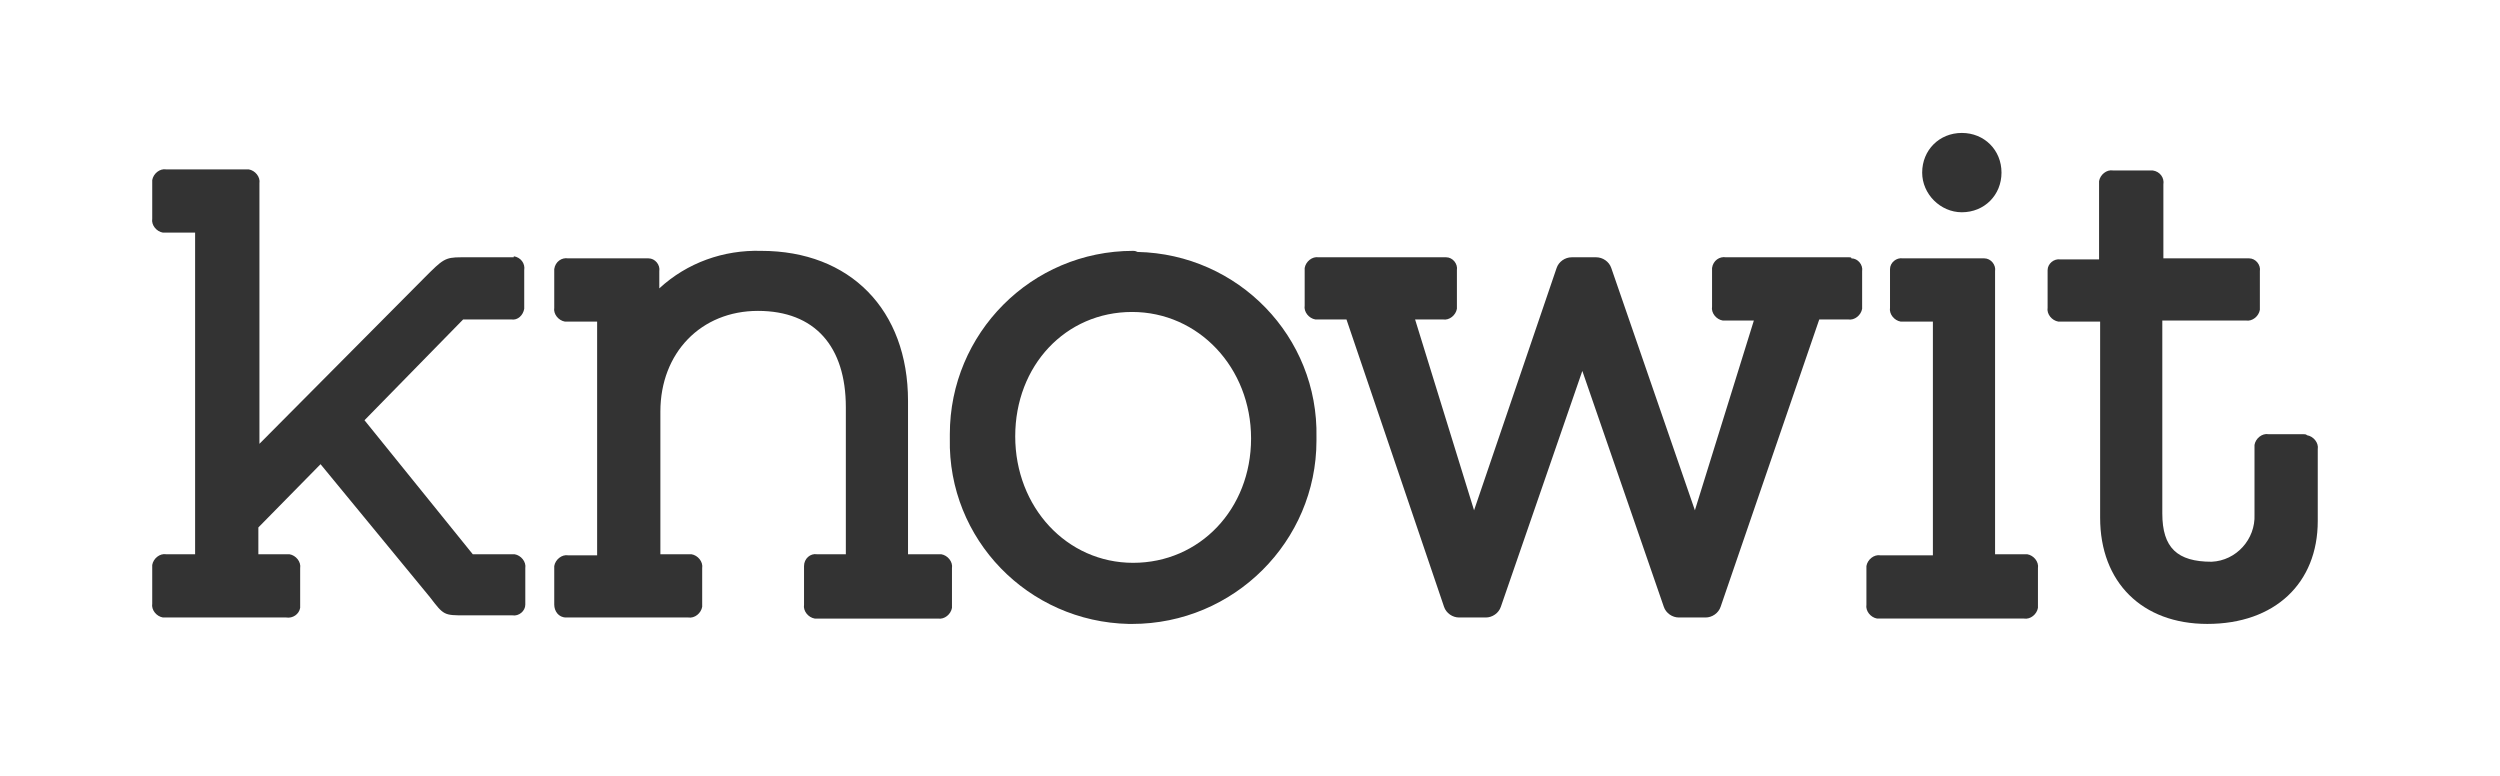
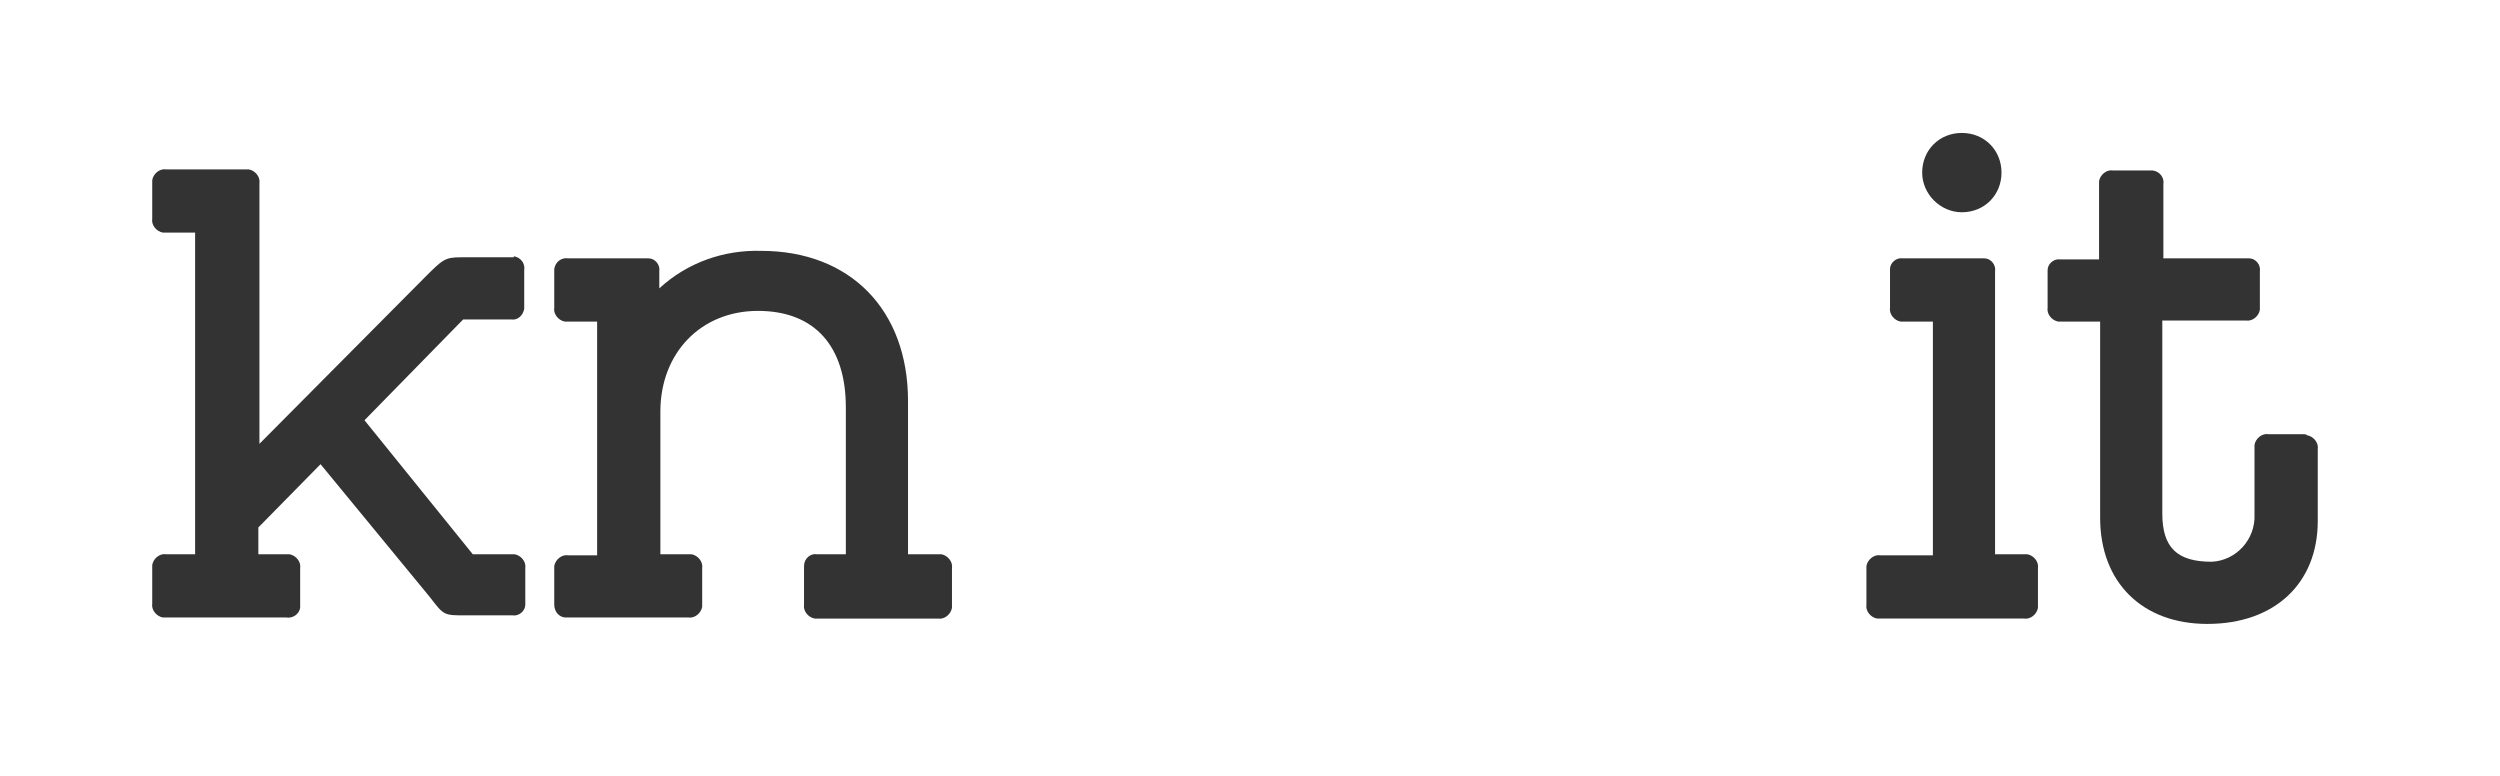
<svg xmlns="http://www.w3.org/2000/svg" version="1.1" id="Layer_1" x="0px" y="0px" viewBox="0 0 233.2 72.4" style="enable-background:new 0 0 233.2 72.4;" xml:space="preserve">
  <style type="text/css">
	.st0{fill:#333333;}
	.st1{fill:#F1F0ED;}
</style>
  <g id="Elementer">
    <path class="st0" d="M183,19.8c2.1,0,3.7-1.6,3.7-3.7c0-2.1-1.6-3.7-3.7-3.7s-3.7,1.6-3.7,3.7c0,0,0,0,0,0   C179.3,18.1,181,19.8,183,19.8" />
    <path class="st0" d="M47.8,24H43c-1.5,0-1.7,0.2-3.4,1.9L24.2,41.4V17.1c0.1-0.6-0.4-1.2-1-1.3c-0.1,0-0.2,0-0.3,0h-7.4   c-0.6-0.1-1.2,0.4-1.3,1c0,0.1,0,0.2,0,0.3v3.3c-0.1,0.6,0.4,1.2,1,1.3c0.1,0,0.2,0,0.3,0h2.7v30h-2.7c-0.6-0.1-1.2,0.4-1.3,1   c0,0.1,0,0.2,0,0.3v3.3c-0.1,0.6,0.4,1.2,1,1.3c0.1,0,0.2,0,0.3,0h11.2c0.6,0.1,1.2-0.3,1.3-0.9c0-0.1,0-0.2,0-0.3V53   c0.1-0.6-0.4-1.2-1-1.3c-0.1,0-0.2,0-0.3,0h-2.6v-2.5l5.8-5.9l10.2,12.4c1.3,1.7,1.3,1.7,3.3,1.7h4.4c0.6,0.1,1.2-0.4,1.2-1   c0-0.1,0-0.2,0-0.3V53c0.1-0.6-0.4-1.2-1-1.3c-0.1,0-0.2,0-0.3,0h-3.6L34,39.2l9.2-9.4h4.5c0.6,0.1,1.1-0.4,1.2-1   c0-0.1,0-0.2,0-0.2v-3.4c0.1-0.6-0.3-1.2-1-1.3C48,24,47.9,24,47.8,24" />
    <path class="st0" d="M87.4,51.7h-2.7V37.4c0-8.5-5.4-14-13.7-14c-3.5-0.1-6.9,1.1-9.5,3.5v-1.6c0.1-0.6-0.4-1.2-1-1.2   c-0.1,0-0.2,0-0.3,0H53c-0.6-0.1-1.2,0.3-1.3,1c0,0.1,0,0.2,0,0.3v3.3c-0.1,0.6,0.4,1.2,1,1.3c0.1,0,0.2,0,0.3,0h2.7v21.8H53   c-0.6-0.1-1.2,0.4-1.3,1c0,0.1,0,0.2,0,0.3v3.3c0,0.6,0.4,1.2,1.1,1.2c0.1,0,0.1,0,0.2,0h11.2c0.6,0.1,1.2-0.4,1.3-1   c0-0.1,0-0.2,0-0.2V53c0.1-0.6-0.4-1.2-1-1.3c-0.1,0-0.2,0-0.3,0h-2.6V38.4c0-5.5,3.8-9.4,9.1-9.4s8.2,3.3,8.2,9v13.7h-2.7   c-0.6-0.1-1.2,0.4-1.2,1.1c0,0.1,0,0.2,0,0.3v3.3c-0.1,0.6,0.4,1.2,1,1.3c0.1,0,0.2,0,0.3,0h11.2c0.6,0.1,1.2-0.4,1.3-1   c0-0.1,0-0.2,0-0.3V53c0.1-0.6-0.4-1.2-1-1.3C87.6,51.7,87.5,51.7,87.4,51.7" />
-     <path class="st0" d="M105.7,23.4c-9.5,0-17.1,7.7-17.1,17.1c0,0.1,0,0.2,0,0.4c-0.2,9.4,7.3,17.1,16.7,17.3c0.1,0,0.2,0,0.3,0   c9.5,0,17.2-7.7,17.2-17.1c0-0.1,0-0.2,0-0.3c0.2-9.4-7.3-17.1-16.7-17.3C105.9,23.4,105.8,23.4,105.7,23.4 M105.7,52.5   c-6.2,0-11-5.2-11-11.8s4.7-11.6,10.9-11.6s11.1,5.2,11.1,11.8S111.9,52.5,105.7,52.5" />
-     <path class="st0" d="M172.5,24H161c-0.6-0.1-1.2,0.3-1.3,1c0,0.1,0,0.2,0,0.3v3.3c-0.1,0.6,0.4,1.2,1,1.3c0.1,0,0.2,0,0.3,0h2.6   l-5.5,17.7L150.3,25c-0.2-0.6-0.8-1-1.4-1h-2.3c-0.6,0-1.2,0.4-1.4,1l-7.7,22.6L132,29.8h2.6c0.6,0.1,1.2-0.4,1.3-1   c0-0.1,0-0.2,0-0.3v-3.3c0.1-0.6-0.4-1.2-1-1.2c-0.1,0-0.2,0-0.3,0H123c-0.6-0.1-1.2,0.4-1.3,1c0,0.1,0,0.2,0,0.2v3.3   c-0.1,0.6,0.4,1.2,1,1.3c0.1,0,0.2,0,0.2,0h2.7l9.1,26.8c0.2,0.6,0.8,1,1.4,1h2.5c0.6,0,1.2-0.4,1.4-1l7.6-22l7.6,22   c0.2,0.6,0.8,1,1.4,1h2.5c0.6,0,1.2-0.4,1.4-1l9.2-26.8h2.7c0.6,0.1,1.2-0.4,1.3-1c0-0.1,0-0.2,0-0.2v-3.3c0.1-0.6-0.4-1.2-1-1.2   C172.7,24,172.6,24,172.5,24" />
    <path class="st0" d="M188.8,51.7h-2.7V25.3c0.1-0.6-0.4-1.2-1-1.2c-0.1,0-0.2,0-0.2,0h-7.4c-0.6-0.1-1.2,0.4-1.2,1   c0,0.1,0,0.2,0,0.3v3.3c-0.1,0.6,0.4,1.2,1,1.3c0.1,0,0.2,0,0.3,0h2.7v21.8h-4.9c-0.6-0.1-1.2,0.4-1.3,1c0,0.1,0,0.2,0,0.3v3.3   c-0.1,0.6,0.4,1.2,1,1.3c0.1,0,0.2,0,0.3,0h13.4c0.6,0.1,1.2-0.4,1.3-1c0-0.1,0-0.2,0-0.3V53c0.1-0.6-0.4-1.2-1-1.3   C189,51.7,188.9,51.7,188.8,51.7" />
    <path class="st0" d="M214.8,40.5h-3.2c-0.6-0.1-1.2,0.4-1.3,1c0,0.1,0,0.2,0,0.3v6.2c0.1,2.3-1.7,4.3-4,4.4c-3.2,0-4.6-1.3-4.6-4.5   v-18h7.8c0.6,0.1,1.2-0.4,1.3-1c0-0.1,0-0.2,0-0.3v-3.3c0.1-0.6-0.4-1.2-1-1.2c-0.1,0-0.2,0-0.2,0h-7.8v-6.9c0.1-0.6-0.3-1.2-1-1.3   c-0.1,0-0.2,0-0.3,0h-3.4c-0.6-0.1-1.2,0.4-1.3,1c0,0.1,0,0.2,0,0.3v7h-3.6c-0.6-0.1-1.2,0.4-1.2,1c0,0.1,0,0.1,0,0.2v3.3   c-0.1,0.6,0.4,1.2,1,1.3c0.1,0,0.2,0,0.3,0h3.6v18.3c0,6,3.9,9.9,10,9.9c6.3,0,10.3-3.8,10.3-9.6v-6.7c0.1-0.6-0.4-1.2-1-1.3   C215.1,40.5,215,40.5,214.8,40.5" />
  </g>
</svg>